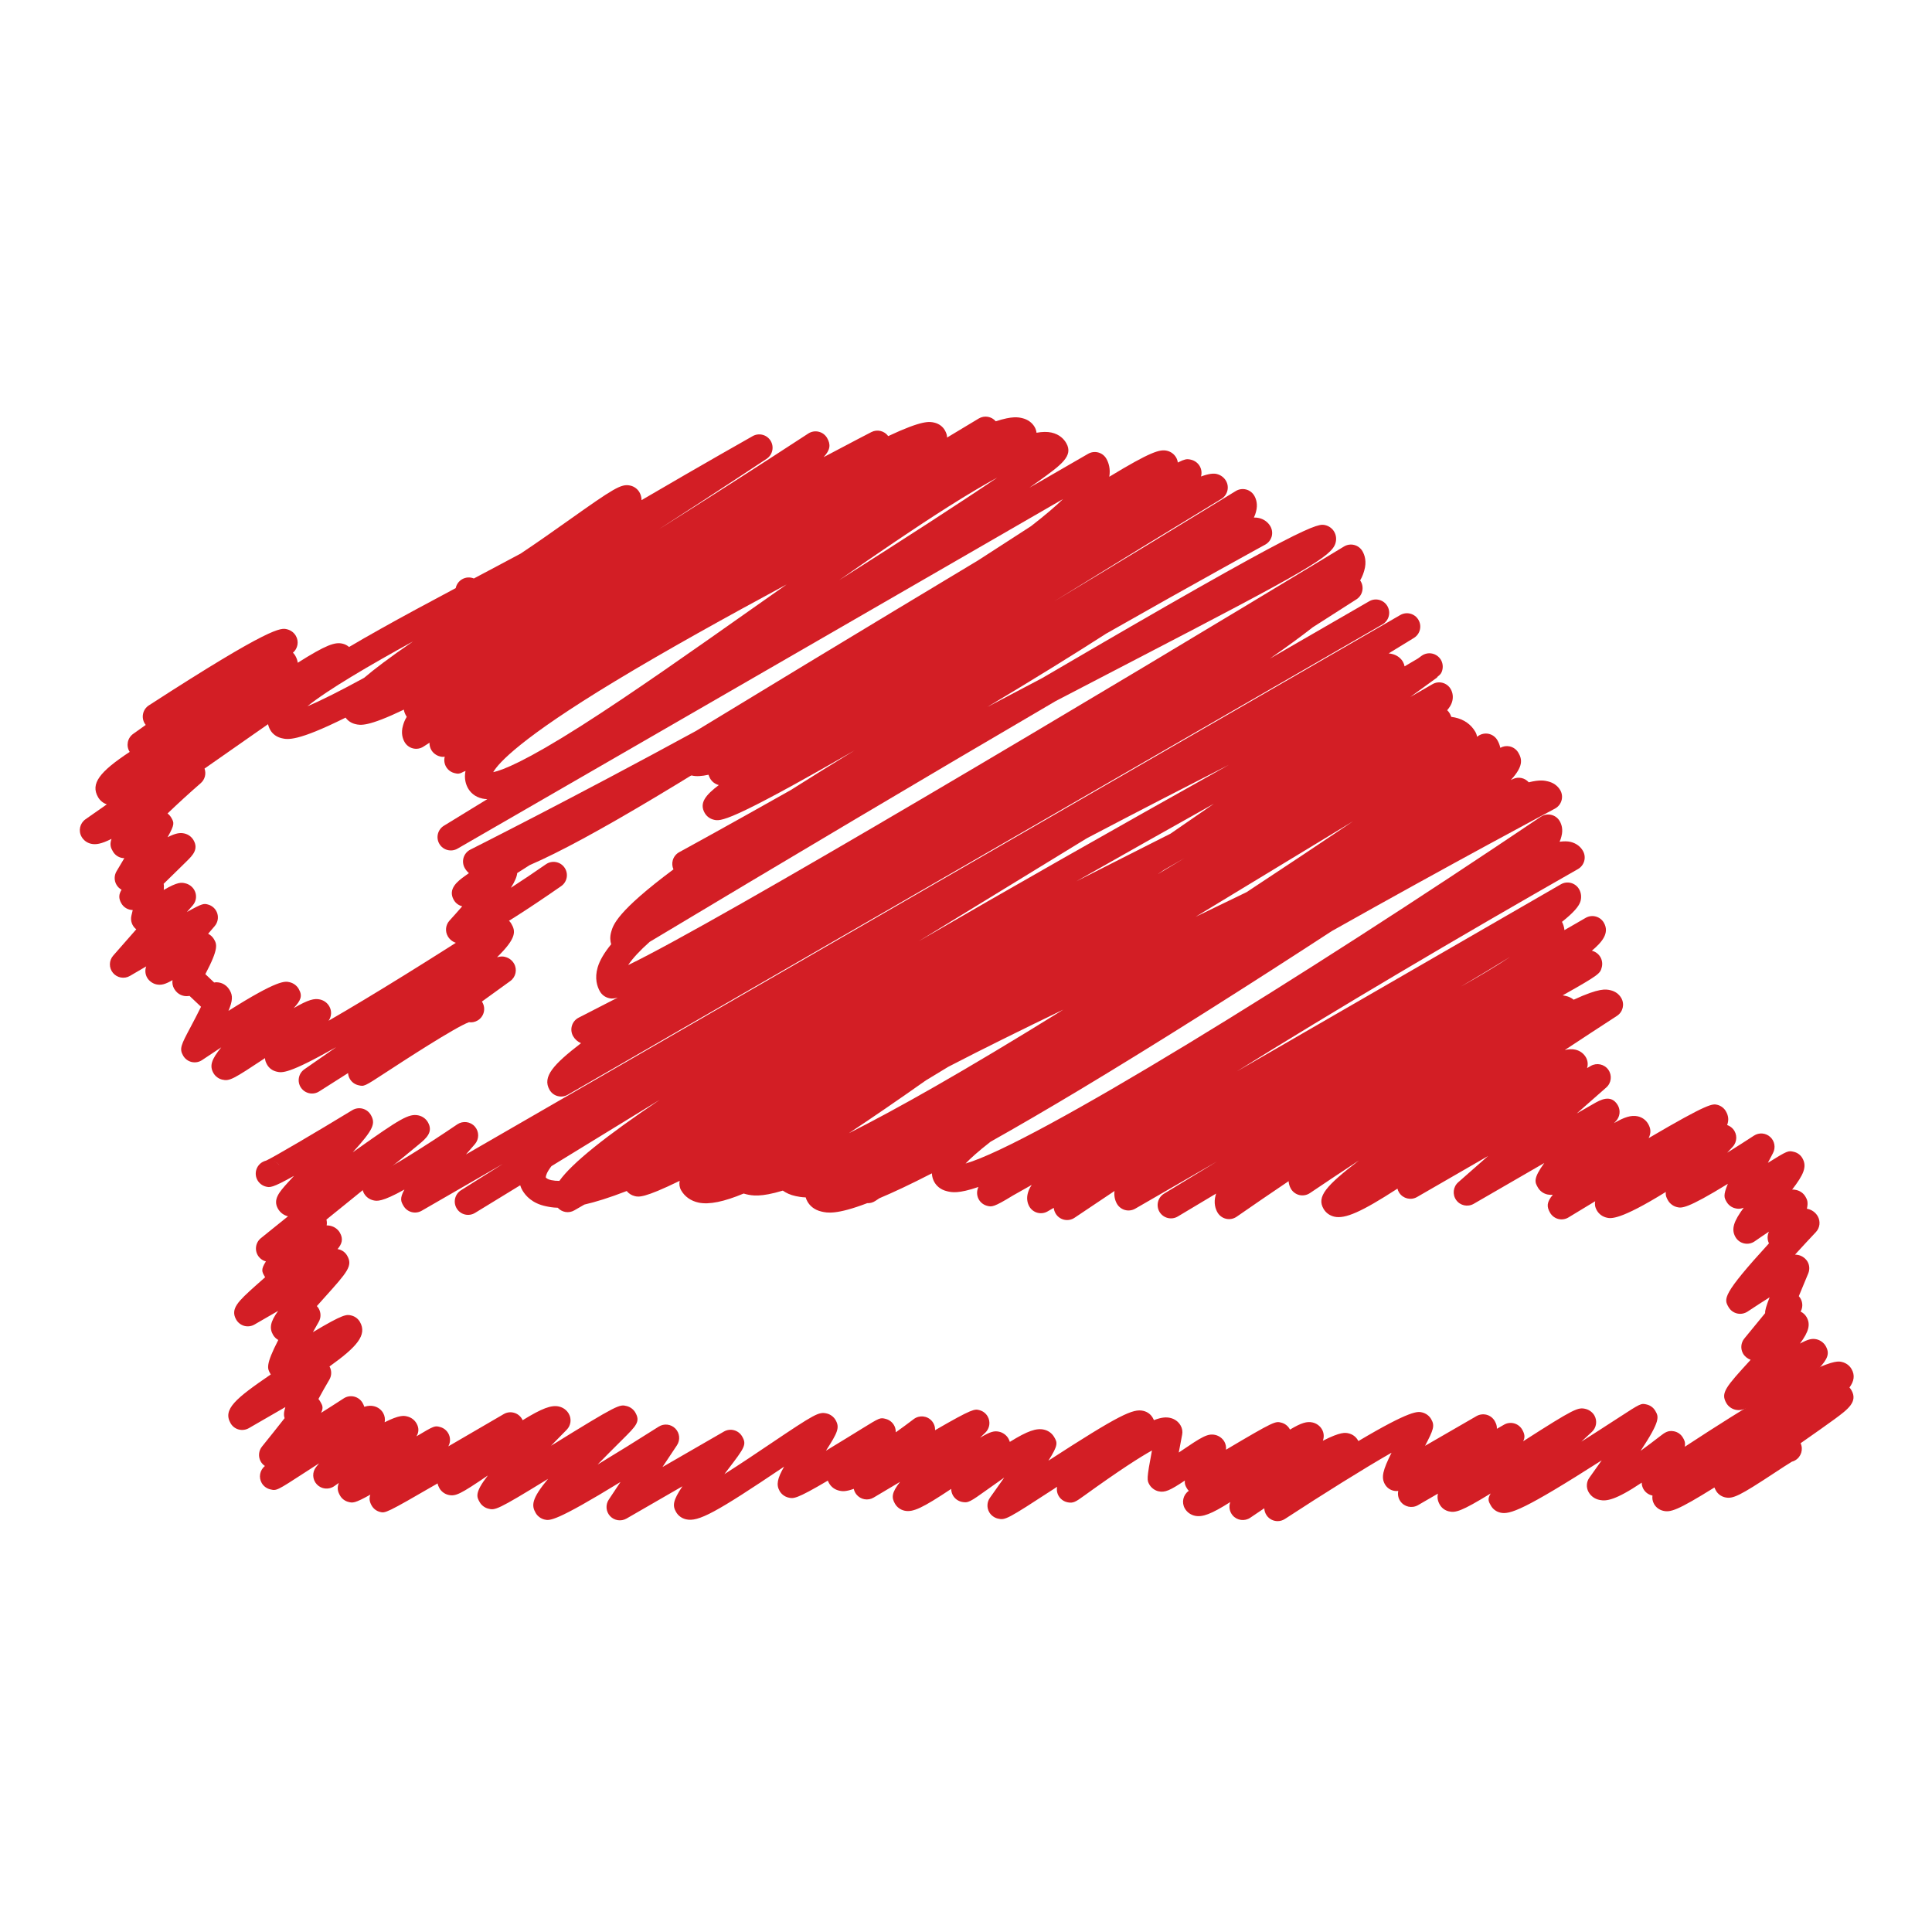
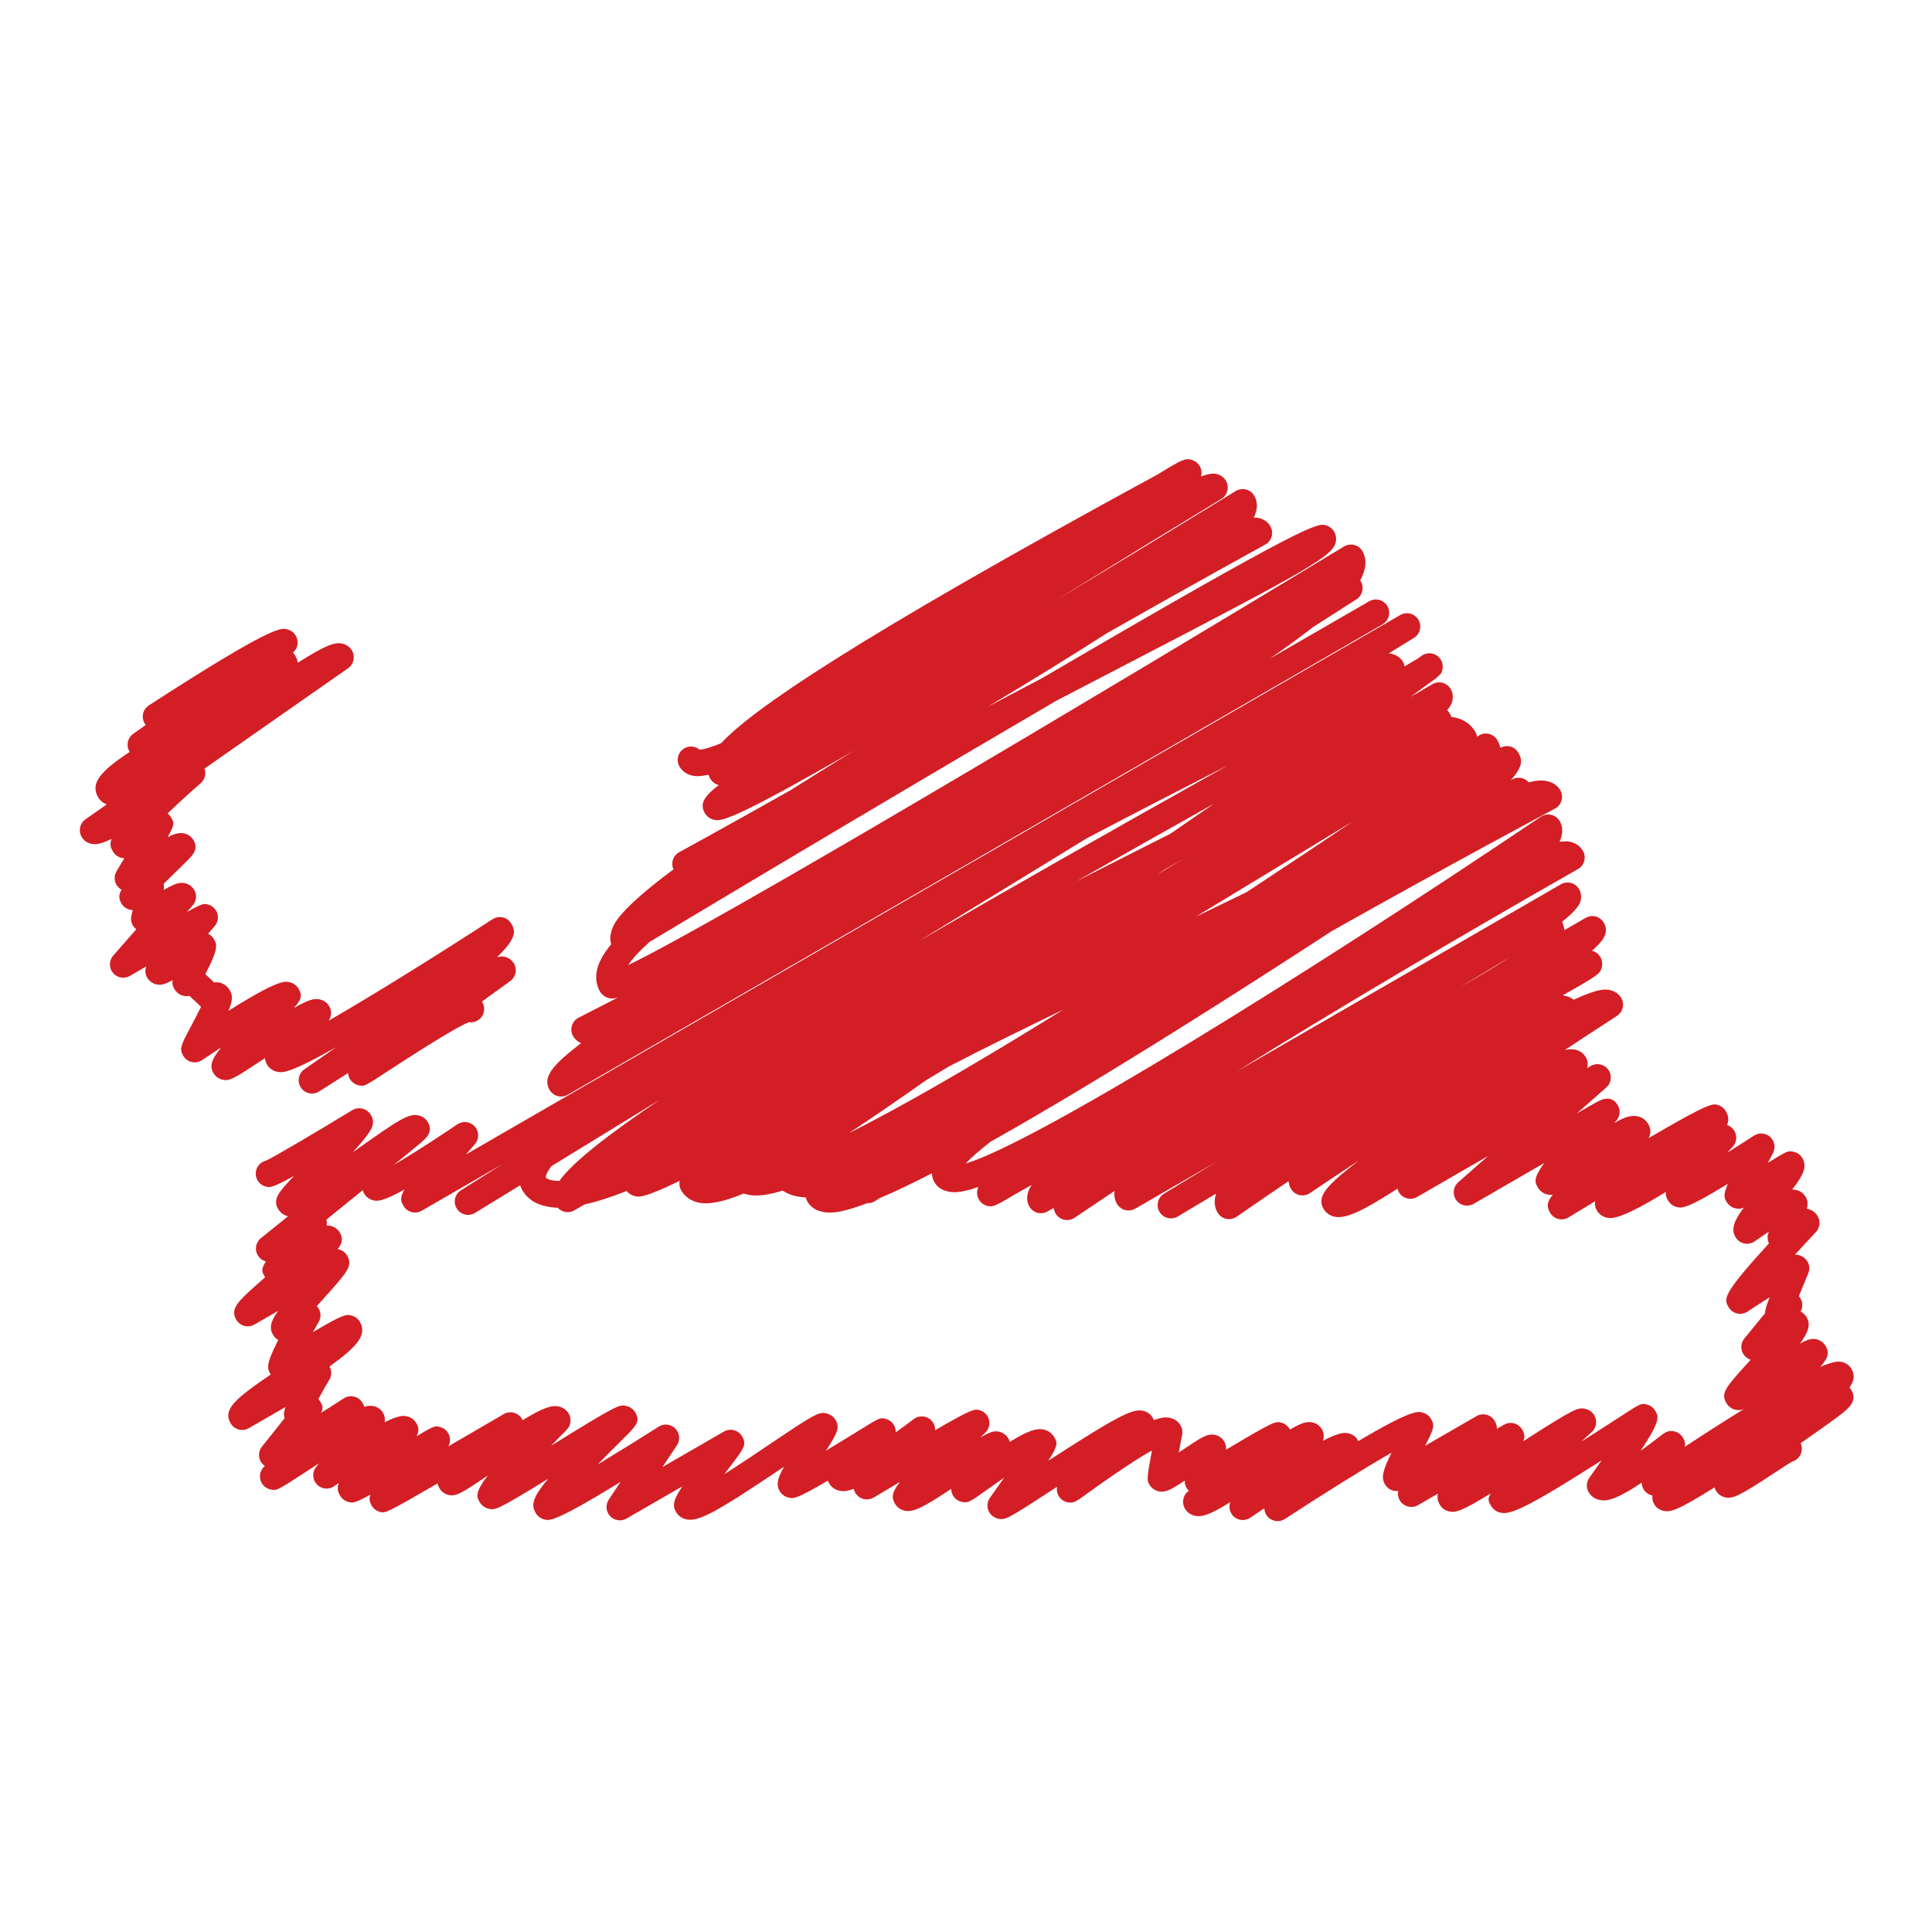
<svg xmlns="http://www.w3.org/2000/svg" height="512px" style="enable-background:new 0 0 512 512;" version="1.1" viewBox="0 0 512 512" width="512px" xml:space="preserve">
  <g id="_x33_3">
    <g>
      <g>
        <path d="M338.584,403.116c-1.104,0-2.189-0.516-2.88-1.479c-0.413-0.583-0.631-1.262-0.655-1.929     c-1.249,0.837-2.498,1.674-3.705,2.498c-1.492,1.025-3.512,0.752-4.688-0.624c-0.85-1.001-1.05-2.354-0.619-3.523     c-5.046,3.208-7.398,4.068-9.388,3.632c-1.14-0.254-2.086-0.945-2.656-1.928c-0.903-1.571-0.485-3.572,0.988-4.634     c0.019-0.012,0.037-0.03,0.062-0.042c-0.201-0.2-0.377-0.431-0.522-0.686c-0.382-0.655-0.618-1.146-0.527-2.038     c-3.941,2.627-5.282,3.239-7.004,2.839c-0.952-0.219-1.874-0.892-2.371-1.741c-0.667-1.17-0.795-1.4,0.661-9.072     c-3.111,1.729-8.533,5.174-17.976,11.99c-2.207,1.588-2.88,2.073-4.433,1.734c-1.328-0.285-2.377-1.298-2.699-2.62     c-0.115-0.491-0.121-0.995-0.036-1.479c-0.291,0.193-0.576,0.382-0.854,0.563c-12.457,8.108-12.881,8.326-14.852,7.859     c-0.935-0.224-1.789-0.854-2.274-1.691c-0.688-1.201-0.616-2.699,0.188-3.821c1.256-1.765,2.548-3.584,3.784-5.349     c-1.782,1.243-3.402,2.396-4.454,3.153c-4.615,3.3-5.094,3.639-6.798,3.281c-0.974-0.219-1.826-0.831-2.323-1.692     c-0.315-0.546-0.473-1.146-0.476-1.746c-7.56,5.027-10.137,6.282-12.393,5.768c-1.073-0.249-1.962-0.904-2.505-1.838     c-0.943-1.632-0.916-2.917,1.344-5.792c-2.332,1.383-4.691,2.784-6.996,4.16c-1.522,0.91-3.484,0.546-4.584-0.849     c-0.349-0.437-0.576-0.946-0.683-1.462c-2.231,0.813-3.165,0.625-3.723,0.51c-1.222-0.242-2.226-0.952-2.826-2.001     c-0.133-0.236-0.246-0.467-0.328-0.691c-8.454,4.991-9.126,4.821-10.512,4.476c-0.925-0.236-1.771-0.867-2.25-1.698     c-0.982-1.698-0.597-3.384,1.176-6.477c-18.132,12.214-22.762,14.712-25.989,13.954c-1.137-0.261-2.077-0.946-2.644-1.935     c-0.976-1.692-0.846-3.038,1.686-6.816l-14.818,8.551c-1.422,0.818-3.217,0.552-4.342-0.637     c-1.122-1.201-1.271-3.008-0.364-4.379l3.108-4.675c-17.362,10.637-18.778,10.278-20.158,9.945     c-0.937-0.225-1.826-0.886-2.308-1.723c-1.125-1.959-1.191-3.687,3.272-9.048c-13.696,8.43-14.063,8.339-15.853,7.89     c-0.928-0.236-1.765-0.867-2.247-1.691c-0.807-1.396-1.428-2.475,2.144-7.096c-7.283,4.961-8.551,5.585-10.452,5.143     c-0.958-0.212-1.871-0.886-2.362-1.734c-0.264-0.461-0.431-0.892-0.5-1.31c-13.745,7.968-13.873,7.926-15.307,7.55     c-0.907-0.242-1.68-0.837-2.153-1.649c-0.561-0.977-0.743-1.832-0.37-2.917c-4.2,2.341-4.679,2.213-5.822,1.922     c-0.916-0.236-1.719-0.837-2.192-1.661c-0.588-1.019-0.876-1.959-0.343-3.366c-0.403,0.273-0.803,0.559-1.197,0.844     c-1.44,1.019-3.415,0.824-4.624-0.468c-1.207-1.285-1.28-3.269-0.167-4.639l0.761-0.935c-1.389,0.892-2.663,1.711-3.7,2.39     c-7.565,4.912-7.568,4.912-9.248,4.506c-0.943-0.225-1.762-0.837-2.247-1.674c-0.855-1.485-0.521-3.378,0.8-4.481     c0.012-0.012,0.027-0.018,0.042-0.036c-0.446-0.31-0.828-0.704-1.088-1.158c-0.725-1.262-0.604-2.851,0.313-3.984     c2.067-2.56,4.26-5.313,5.998-7.532c-0.23-0.631-0.276-1.443,0.2-2.941l-9.685,5.592c-0.813,0.467-1.777,0.588-2.681,0.352     c-0.903-0.236-1.677-0.831-2.146-1.644c-2.138-3.699,1.261-6.525,10.649-12.947c-0.048-0.066-0.094-0.146-0.139-0.225     c-0.765-1.321-1.301-2.243,2.122-8.908c-0.564-0.315-1.049-0.788-1.374-1.341c-1.049-1.818-0.722-3.505,1.34-6.373l-6.28,3.626     c-0.813,0.474-1.777,0.595-2.68,0.358c-0.907-0.249-1.677-0.844-2.147-1.649c-1.665-2.894,0.576-4.906,5.045-8.934     c0.813-0.733,1.695-1.51,2.623-2.322c-0.061-0.085-0.118-0.176-0.173-0.272c-0.676-1.183-1.013-1.759,0.37-3.912     c-0.722-0.188-1.386-0.601-1.877-1.225c-1.204-1.522-0.955-3.729,0.552-4.942c2.25-1.808,4.676-3.76,7.177-5.786     c-1.134-0.291-2.071-0.988-2.644-1.988c-1.435-2.486,0.352-4.464,2.614-6.969c0.488-0.539,1.037-1.14,1.631-1.771     c-5.831,3.269-6.429,3.117-7.475,2.845c-0.919-0.23-1.722-0.844-2.198-1.662c-0.977-1.691-0.397-3.851,1.295-4.827     c0.315-0.182,0.652-0.31,0.991-0.395c2.256-1.061,13.147-7.478,22.833-13.365c0.816-0.491,1.795-0.637,2.714-0.4     c0.918,0.242,1.707,0.831,2.183,1.655c1.31,2.274,0.779,3.803-4.788,9.915c0.431-0.309,0.846-0.601,1.247-0.885     c11.216-7.944,13.642-9.455,16.177-8.896c1.058,0.23,1.968,0.892,2.501,1.819c1.504,2.613-0.497,4.287-2.435,5.9     c-1.067,0.886-2.592,2.135-4.427,3.639c-3.654,2.983-8.533,6.943-13.42,10.897c-2.241,1.813-4.488,3.627-6.613,5.349     c0.133,0.504,0.154,1.031,0.061,1.541c0.4,0,0.697,0.055,0.955,0.108c1.077,0.23,2.007,0.892,2.547,1.825     c0.982,1.711,0.51,3.033-0.621,4.354c1.031,0.146,1.989,0.752,2.55,1.734c1.553,2.687,0.112,4.294-5.967,11.056     c-0.616,0.68-1.328,1.479-2.065,2.311c0.191,0.194,0.358,0.418,0.494,0.648c0.631,1.104,0.631,2.45,0,3.542     c-0.506,0.873-1.025,1.789-1.54,2.723c8.208-4.918,8.948-4.724,10.212-4.415c0.931,0.23,1.762,0.85,2.241,1.681     c2.028,3.511-0.879,6.671-8.048,11.819c0.601,1.079,0.601,2.42-0.054,3.518c-0.967,1.631-2.007,3.469-2.881,5.1     c0.173,0.206,0.328,0.431,0.47,0.673c0.582,1.013,0.916,1.589,0.23,3.002c2.017-1.261,4.06-2.577,6.007-3.839     c0.813-0.527,1.804-0.697,2.75-0.467c0.94,0.225,1.75,0.831,2.235,1.668c0.209,0.363,0.361,0.709,0.455,1.031     c1.113-0.334,1.862-0.322,2.581-0.146c1.031,0.243,1.889,0.886,2.414,1.783c0.437,0.765,0.567,1.638,0.403,2.463     c3.951-1.983,5.094-1.734,5.87-1.565c1.104,0.243,2.017,0.904,2.565,1.856c0.788,1.37,0.546,2.517-0.012,3.444     c4.779-2.862,4.875-2.839,6.25-2.48c1.225,0.315,2.186,1.268,2.522,2.486c0.246,0.903,0.118,1.855-0.324,2.65     c5.015-2.917,10.264-5.968,14.682-8.551c0.816-0.479,1.783-0.612,2.687-0.364c0.913,0.236,1.686,0.831,2.153,1.644     c0.07,0.115,0.127,0.225,0.179,0.34c5.124-3.166,7.623-4.075,9.597-3.633c1.128,0.255,2.059,0.934,2.623,1.91     c0.8,1.383,0.57,3.13-0.558,4.264c-1.358,1.364-2.759,2.789-4.145,4.227c17.884-11.067,18.139-11.007,20.088-10.51     c0.925,0.237,1.768,0.867,2.244,1.687c1.389,2.419,0.352,3.45-3.514,7.283c-2.423,2.401-4.582,4.578-6.48,6.525     c5.024-3.032,10.779-6.599,16.192-10.043c1.41-0.903,3.253-0.686,4.424,0.503c1.164,1.195,1.34,3.039,0.415,4.434l-3.833,5.761     l16.283-9.399c1.692-0.977,3.848-0.4,4.827,1.292c1.255,2.177,0.686,2.923-3.738,8.727c-0.285,0.369-0.61,0.8-0.961,1.261     c4.175-2.644,8.824-5.772,12.074-7.968c11.965-8.061,12.947-8.588,15.037-8.108c0.958,0.218,1.85,0.879,2.344,1.729     c1.155,2.007,0.582,3.299-2.55,8.145c3.711-2.238,7.474-4.567,9.418-5.768c4.936-3.044,4.936-3.044,6.425-2.668     c1.21,0.303,2.171,1.23,2.523,2.426c0.109,0.369,0.158,0.758,0.139,1.134c1.62-1.152,3.235-2.341,4.758-3.499     c1.474-1.116,3.56-0.916,4.785,0.467c0.622,0.71,0.913,1.595,0.882,2.468c9.973-5.779,10.494-5.646,11.744-5.313     c0.915,0.23,1.707,0.837,2.18,1.656c0.818,1.413,0.558,3.189-0.615,4.317c-0.464,0.442-0.931,0.892-1.404,1.347     c2.777-1.674,3.82-1.893,5.125-1.589c0.958,0.225,1.873,0.892,2.365,1.734c0.188,0.34,0.327,0.648,0.412,0.946     c4.73-2.941,7.059-3.682,9.006-3.257c1.188,0.261,2.152,0.958,2.746,1.977c0.831,1.438,1.177,2.038-1.527,6.259     c18.902-12.244,22.462-13.852,25.167-13.196c1.067,0.255,1.952,0.903,2.486,1.838c0.121,0.206,0.23,0.412,0.315,0.612     c2.146-0.818,3.299-0.801,4.251-0.601c1.213,0.261,2.214,0.977,2.813,2.025c0.431,0.74,0.576,1.607,0.406,2.438     c-0.297,1.559-0.612,3.195-0.897,4.729c0.067-0.048,0.134-0.085,0.194-0.133c5.974-4.058,7.459-4.997,9.509-4.53     c0.958,0.219,1.88,0.892,2.371,1.746c0.376,0.661,0.528,1.426,0.449,2.165c12.887-7.641,13.087-7.586,14.676-7.168     c0.915,0.237,1.704,0.837,2.177,1.649c0.03,0.061,0.073,0.128,0.104,0.188c3.044-1.831,4.512-2.208,5.967-1.893     c1.056,0.237,1.965,0.897,2.499,1.819c0.546,0.946,0.612,2.063,0.236,3.032c4.784-2.426,5.968-2.152,6.792-1.971     c1.079,0.249,1.971,0.903,2.505,1.838c0.048,0.072,0.085,0.146,0.127,0.218c13.954-8.296,15.755-7.865,16.877-7.599     c1.031,0.255,1.893,0.886,2.414,1.789c1.019,1.765,0.601,2.796-1.619,7.065l13.626-7.872c0.813-0.467,1.777-0.588,2.688-0.352     c0.903,0.243,1.673,0.837,2.141,1.644c0.412,0.716,0.618,1.37,0.576,2.068l1.886-1.08c0.807-0.473,1.771-0.594,2.674-0.357     c0.91,0.248,1.681,0.843,2.147,1.655c0.691,1.188,0.788,2.086,0.254,3.093c13.682-8.775,14.549-9.061,16.568-8.568     c0.934,0.23,1.819,0.885,2.305,1.722c0.824,1.432,0.552,3.238-0.661,4.36c-0.886,0.825-1.819,1.686-2.784,2.584     c2.966-1.881,6.234-3.991,9.813-6.313c5.992-3.894,5.992-3.899,7.538-3.523c0.946,0.23,1.753,0.831,2.237,1.668     c0.916,1.576,1.456,2.517-3.887,10.606c1.51-1.098,3.238-2.39,5.215-3.924c1.141-0.879,2.026-1.57,3.627-1.255     c0.994,0.188,1.868,0.813,2.371,1.697c0.389,0.661,0.686,1.188,0.497,2.396c36.217-23.729,40.213-22.802,41.602-22.475     c1.11,0.255,2.032,0.922,2.584,1.88c0.964,1.674,0.655,3.245-0.552,4.9c0.2,0.206,0.376,0.449,0.521,0.703     c1.771,3.069-0.952,5.082-4.396,7.63c-2.256,1.655-5.355,3.826-8.63,6.118c-0.146,0.098-0.291,0.2-0.437,0.31     c0.752,1.638,0.151,3.614-1.449,4.536c-0.268,0.164-0.559,0.279-0.855,0.352c-0.837,0.479-2.851,1.808-4.512,2.899     c-9.4,6.191-11.135,7.04-13.245,6.543c-0.994-0.236-1.867-0.873-2.371-1.759c-0.163-0.285-0.303-0.57-0.412-0.843     c-9.873,6.149-11.674,6.635-13.597,6.174c-1.019-0.249-1.867-0.88-2.383-1.771c-0.412-0.715-0.546-1.504-0.437-2.262     c-0.601-0.121-1.171-0.388-1.656-0.818c-0.77-0.68-1.183-1.632-1.188-2.607c-7.07,4.742-9.424,4.936-11.122,4.596     c-1.279-0.242-2.322-0.982-2.953-2.073c-0.691-1.207-0.612-2.711,0.2-3.833c1.067-1.492,2.177-3.051,3.263-4.597     c-20.637,13.178-24.397,14.451-26.877,13.851c-1.062-0.254-1.941-0.903-2.469-1.825c-0.618-1.067-1.013-1.746-0.079-3.25     c-7.805,4.79-9.357,5.16-11.104,4.736c-1.019-0.249-1.855-0.867-2.371-1.759c-0.552-0.958-0.746-1.88-0.497-2.936l-5.294,3.063     c-1.602,0.916-3.627,0.461-4.676-1.055c-0.57-0.819-0.74-1.813-0.546-2.729c-0.461,0.073-0.928,0.03-1.377-0.085     c-0.909-0.242-1.674-0.837-2.146-1.644c-1.067-1.855-0.576-3.735,1.74-8.393c-7.217,4.124-18.235,11.007-28.254,17.557     C339.918,402.928,339.251,403.116,338.584,403.116z M72.428,307.669c0.792,0.261,1.495,0.807,1.941,1.583     C73.878,308.396,73.159,307.905,72.428,307.669z" style="fill:#D31E25;" />
      </g>
      <g>
        <path d="M467.773,376.057c-0.279,0-0.563-0.03-0.837-0.097c-0.939-0.23-1.74-0.831-2.226-1.668     c-0.352-0.618-0.552-1.194-0.57-1.776c-2.195,1.2-3.153,1.328-4.312,1.061c-0.946-0.225-1.837-0.885-2.322-1.734     c-1.577-2.711-0.194-4.227,6.428-11.479l0,0c-0.813-0.291-1.57-0.897-2.001-1.638c-0.728-1.268-0.601-2.868,0.334-4.009     l5.512-6.719c-0.048-0.722,0.255-1.808,1.183-4.196c-1.922,1.213-3.966,2.534-5.852,3.79c-0.813,0.527-1.813,0.716-2.76,0.491     c-0.952-0.225-1.771-0.831-2.256-1.668c-1.261-2.184-1.844-3.196,10.697-16.913c-0.473-0.971-0.479-2.104-0.006-3.093     c0-0.007,0-0.007,0.006-0.013c-1.279,0.843-2.589,1.729-3.796,2.577c-0.807,0.559-1.813,0.765-2.783,0.546     c-0.971-0.212-1.802-0.824-2.293-1.68c-1.243-2.146-0.369-4.324,2.178-7.78c-1.007,0.376-1.571,0.321-2.293,0.14     c-0.928-0.23-1.758-0.855-2.237-1.687c-0.625-1.079-0.971-1.668,0.327-4.784c-11.007,6.762-12.268,6.458-13.499,6.161     c-0.94-0.225-1.85-0.892-2.335-1.729c-0.363-0.631-0.722-1.255-0.601-2.286c-12.237,7.568-14.572,7.059-15.615,6.828     c-1.146-0.255-2.086-0.928-2.656-1.916c-0.521-0.903-0.612-1.71-0.449-2.444c-2.364,1.432-4.742,2.869-7.064,4.281     c-0.807,0.504-1.789,0.649-2.711,0.419c-0.916-0.236-1.71-0.837-2.184-1.661c-0.934-1.613-0.903-2.79,0.728-4.761     c-0.473,0.055-0.921,0.03-1.376-0.061c-1.092-0.225-2.031-0.904-2.577-1.856c-0.789-1.376-1.334-2.311,1.691-6.494     c-6.222,3.596-13.038,7.544-18.702,10.818c-1.577,0.91-3.584,0.479-4.634-0.994c-1.061-1.474-0.83-3.512,0.528-4.713l7.907-6.961     l-18.812,10.861c-1.625,0.939-3.692,0.442-4.724-1.122c-0.225-0.346-0.382-0.71-0.473-1.092     c-9.582,6.204-13.863,8.06-16.714,7.429c-1.237-0.279-2.262-1.019-2.875-2.086c-1.855-3.215,0.576-6.053,9.406-12.832     c-4.372,2.874-8.732,5.779-13.021,8.672c-0.813,0.546-1.819,0.728-2.771,0.516c-0.952-0.225-1.776-0.831-2.268-1.68     c-0.352-0.619-0.552-1.298-0.601-2.002c-4.615,3.111-9.236,6.271-13.772,9.424c-0.818,0.564-1.825,0.765-2.783,0.546     c-0.964-0.212-1.795-0.83-2.292-1.68c-0.54-0.939-1.067-2.505-0.491-4.597c0.036-0.127,0.072-0.267,0.127-0.406     c-3.499,2.086-6.896,4.117-10.151,6.07c-1.668,1.001-3.833,0.461-4.846-1.207c-0.995-1.667-0.467-3.838,1.2-4.845     c4.434-2.675,9.151-5.556,14.076-8.551l-21.723,12.541c-0.818,0.467-1.777,0.594-2.687,0.352     c-0.897-0.243-1.68-0.837-2.147-1.644c-0.582-1.024-0.806-2.201-0.643-3.402c-3.547,2.365-7.083,4.73-10.601,7.102     c-0.813,0.546-1.813,0.728-2.765,0.51c-0.959-0.219-1.777-0.825-2.263-1.674c-0.261-0.461-0.431-0.952-0.485-1.468l-1.637,0.946     c-0.807,0.473-1.777,0.594-2.681,0.352s-1.674-0.837-2.141-1.644c-0.595-1.031-0.74-2.274-0.412-3.505     c0.157-0.546,0.333-1.207,1.043-2.232c-1.94,1.098-3.608,2.038-4.979,2.809c-5.124,3.147-5.627,3.032-6.773,2.753     c-0.943-0.225-1.773-0.837-2.256-1.674c-0.473-0.825-0.601-1.801-0.349-2.711c0.058-0.225,0.14-0.431,0.236-0.631     c-5.331,1.832-7.086,1.426-8.275,1.146c-1.907-0.437-2.899-1.553-3.396-2.413c-0.318-0.553-0.631-1.341-0.673-2.342     c-5.704,2.936-10.252,5.064-13.894,6.593c-0.683,0.454-1.056,0.703-1.095,0.722c-0.64,0.424-1.392,0.63-2.141,0.588     c-8.202,3.129-10.634,2.565-12.089,2.237c-2.114-0.484-3.202-1.697-3.742-2.638c-0.228-0.4-0.382-0.77-0.47-1.122     c-1.191-0.042-2.016-0.212-2.653-0.346c-1.443-0.303-2.557-0.843-3.415-1.455c-5.964,1.808-8.193,1.304-9.624,0.982     c-0.27-0.061-0.525-0.128-0.761-0.206c-5.14,2.146-9.127,3.002-11.94,2.401c-2.041-0.442-3.639-1.559-4.615-3.244     c-0.458-0.795-0.573-1.698-0.391-2.523c-9.54,4.651-10.901,4.306-11.95,4.033c-0.846-0.212-1.571-0.686-2.089-1.334     c-4.682,1.819-8.338,2.929-11.219,3.59l-2.665,1.534c-1.465,0.855-3.293,0.527-4.388-0.691c-1.419-0.036-2.404-0.242-3.168-0.406     c-3.554-0.746-5.337-2.711-6.213-4.227c-0.212-0.364-0.418-0.807-0.576-1.322l-11.965,7.319c-1.652,1.013-3.814,0.51-4.839-1.146     c-1.028-1.649-0.531-3.814,1.109-4.852c0.152-0.098,4.197-2.65,11.141-7.011l-21.55,12.438c-1.686,0.977-3.848,0.4-4.821-1.292     c-0.637-1.098-1.101-1.898,0.243-4.324c-6.037,3.354-7.287,3.069-8.236,2.856c-1.049-0.248-1.922-0.885-2.453-1.801     c-0.974-1.692-0.397-3.852,1.292-4.827c0.679-0.395,1.44-0.534,2.159-0.449c2.959-1.152,13.026-7.465,21.265-13.068     c1.471-0.988,3.454-0.74,4.63,0.588c1.177,1.328,1.186,3.329,0.015,4.67c-0.776,0.879-1.567,1.795-2.362,2.723L371.09,162.988     c1.667-0.964,3.814-0.409,4.797,1.255c0.994,1.659,0.461,3.806-1.189,4.818l-6.683,4.09c0.388,0.04,0.691,0.115,0.977,0.179     c1.213,0.306,2.214,1.037,2.808,2.059c0.212,0.376,0.357,0.786,0.431,1.204c1.607-0.928,2.819-1.644,3.565-2.104     c0.31-0.228,0.613-0.458,0.922-0.679c0.819-0.594,1.838-0.816,2.814-0.609c0.988,0.209,1.831,0.825,2.341,1.692     c0.467,0.818,0.588,1.807,0.346,2.72c-0.164,0.585-0.279,0.988-1.371,1.834l0.049,0.061c-0.109,0.085-2.669,1.953-7.168,5.204     l5.9-3.402c0.807-0.47,1.771-0.597,2.675-0.354c0.903,0.242,1.674,0.833,2.146,1.646c0.588,1.021,0.722,2.231,0.363,3.414     c-0.199,0.676-0.612,1.404-1.297,2.201c0.272,0.249,0.503,0.531,0.685,0.852c0.176,0.306,0.31,0.61,0.4,0.907     c0.327,0.04,0.643,0.091,0.952,0.158c2.408,0.512,4.287,1.832,5.428,3.812c0.249,0.416,0.388,0.861,0.449,1.307     c0.193-0.136,0.309-0.212,0.321-0.224c0.818-0.564,1.825-0.761,2.795-0.549c0.959,0.218,1.789,0.828,2.28,1.683     c0.37,0.64,0.631,1.313,0.776,2.017c0.74-0.418,1.607-0.558,2.456-0.382c0.982,0.209,1.832,0.825,2.329,1.692     c1.019,1.75,1.347,3.581-2.008,7.235c0.334-0.164,0.516-0.251,0.54-0.264c1.462-0.709,3.184-0.325,4.215,0.858     c2.989-0.743,4.209-0.452,5.1-0.242c1.42,0.336,2.572,1.161,3.251,2.329c0.479,0.828,0.601,1.816,0.333,2.741     c-0.267,0.918-0.896,1.695-1.74,2.144c-0.321,0.17-27.508,14.636-59.134,32.451c-10.539,6.868-21.959,14.218-33.505,21.501     c-24.507,15.477-42.973,26.495-56.927,34.324c-3.323,2.59-5.37,4.451-6.625,5.779c17.802-5.173,88.53-48.818,152.431-91.893     c0.807-0.546,1.813-0.731,2.766-0.513c0.958,0.221,1.776,0.828,2.262,1.677c0.485,0.834,0.952,2.223,0.437,4.082     c-0.097,0.379-0.218,0.818-0.473,1.371c1.158-0.158,2.122-0.146,2.893,0.036c1.438,0.346,2.607,1.183,3.281,2.368     c0.479,0.816,0.6,1.783,0.357,2.693c-0.249,0.906-0.849,1.68-1.661,2.144c-31.523,17.951-64.495,37.447-90.427,53.627     l85.896-49.591c1.691-0.974,3.851-0.397,4.827,1.294c0.546,0.943,0.679,2.065,0.382,3.157c-0.364,1.349-1.874,3.083-4.918,5.503     c0.297,0.558,0.576,1.295,0.654,2.187l5.628-3.248c1.686-0.973,3.845-0.4,4.821,1.292c1.601,2.769-0.57,5.212-3.184,7.417     c0.019,0.003,0.03,0.009,0.048,0.015c0.922,0.233,1.747,0.861,2.22,1.68c0.474,0.819,0.601,1.829,0.346,2.744     c-0.437,1.58-0.515,1.865-10.339,7.386c0.314,0.049,0.575,0.104,0.813,0.158c0.8,0.176,1.516,0.521,2.098,1     c6.859-3.171,8.533-2.789,9.758-2.511c1.243,0.285,2.25,1.02,2.851,2.063c0.945,1.631,0.442,3.705-1.141,4.73     c-4.585,2.978-9.229,6.016-13.827,9.054c1.098-0.267,1.989-0.279,2.784-0.103c1.213,0.267,2.214,0.994,2.813,2.037     c0.516,0.892,0.601,1.929,0.31,2.856l0.988-0.582c1.571-0.904,3.578-0.474,4.634,1c1.061,1.479,0.83,3.518-0.534,4.719     l-7.829,6.889c0.098-0.055,0.194-0.109,0.285-0.17l4.19-2.407c1.716-0.982,4.591-2.632,6.38,0.34     c0.807,1.346,0.631,3.068-0.431,4.221c-0.182,0.193-0.364,0.388-0.54,0.576c2.735-1.613,4.561-2.159,6.234-1.819     c1.207,0.255,2.201,0.964,2.808,2.013c0.716,1.237,0.825,2.359,0.134,3.778c15.979-9.388,16.95-9.145,18.241-8.817     c0.922,0.242,1.747,0.861,2.22,1.686c0.686,1.177,0.837,2.341,0.34,3.663c0.582,0.2,1.122,0.546,1.553,1.037     c1.188,1.37,1.152,3.414-0.092,4.736c-0.479,0.51-0.964,1.031-1.443,1.559c2.359-1.474,4.791-3.026,7.09-4.524     c1.346-0.879,3.111-0.739,4.306,0.346c1.188,1.08,1.492,2.838,0.746,4.258c-0.449,0.849-0.91,1.729-1.364,2.607     c5.227-3.244,5.391-3.299,6.938-2.905c0.928,0.23,1.734,0.831,2.207,1.662c1.316,2.268,0.291,4.421-2.711,8.326     c0.449-0.03,0.782,0.049,1.104,0.115c1.025,0.23,1.911,0.867,2.426,1.771c0.413,0.722,0.783,1.365,0.383,3.19     c1.206,0.2,2.256,0.928,2.868,1.989c0.776,1.358,0.588,3.056-0.485,4.196c-1.819,1.929-3.711,3.966-5.537,5.974     c0.389,0,0.674,0.061,0.971,0.127c0.946,0.225,1.844,0.886,2.341,1.729c0.552,0.958,0.618,2.11,0.194,3.129     c-0.85,2.038-1.734,4.173-2.499,6.028c0.024,0.03,0.055,0.061,0.085,0.091c0.965,1.141,1.104,2.735,0.395,3.996     c0.655,0.31,1.201,0.813,1.57,1.443c1.104,1.923,0.631,3.827-1.746,7.035c2.268-1.237,3.293-1.401,4.457-1.122     c0.94,0.225,1.85,0.892,2.335,1.729c1.158,2.001,0.643,3.42-2.001,6.228c0.352,0.285,0.66,0.631,0.885,1.02     c0.977,1.691,0.4,3.851-1.285,4.827c-0.389,0.224-0.801,0.37-1.213,0.431c-1.564,0.752-6.489,3.754-10.51,6.331     C469.102,375.869,468.44,376.057,467.773,376.057z M144.631,312.023c0.143,0.188,0.5,0.521,1.47,0.728     c0.637,0.133,1.35,0.2,2.138,0.2c3.327-4.706,12.399-11.935,26.589-21.486l-28.69,17.574     C144.913,310.635,144.649,311.55,144.631,312.023z M245.369,286.311c-7.432,5.239-14.249,9.927-20.431,14.008     c12.277-6.179,30.328-16.288,56.847-32.753c-10.716,5.173-21.116,10.285-30.473,15.143L245.369,286.311z M400.187,253.587     c-3.718,2.311-8.09,4.942-13.179,7.944C392.097,258.678,396.656,255.967,400.187,253.587z M287.662,222.367l-44.219,27.078     c23.696-13.781,51.271-29.424,82.224-46.759c-11.304,5.764-24.069,12.338-37.441,19.352     C288.031,222.146,287.85,222.255,287.662,222.367z M358.578,217.644l-41.753,25.331c4.566-2.198,9.097-4.384,13.536-6.549     C340.549,229.717,350.149,223.319,358.578,217.644z M321.701,212.995c-11.413,6.395-23.784,13.354-36.471,20.564     c6.785-3.448,13.754-6.971,20.867-10.558c1.353-0.682,2.717-1.37,4.081-2.059C314.042,218.295,317.887,215.645,321.701,212.995z      M308.444,230.558c-0.533,0.364-1.062,0.73-1.601,1.094c2.304-1.382,4.651-2.798,7.034-4.233L308.444,230.558z" style="fill:#D31E25;" />
      </g>
      <g>
        <path d="M148.697,290.598c-0.303,0-0.609-0.043-0.916-0.127c-0.904-0.237-1.674-0.831-2.141-1.644     c-2.014-3.481,1.076-6.78,8.332-12.372c-0.888-0.394-1.61-1.024-2.083-1.843c-0.485-0.843-0.604-1.844-0.327-2.771     c0.272-0.935,0.918-1.704,1.786-2.147c0.133-0.072,3.917-1.995,10.358-5.324c-1.38,0.389-1.901,0.249-2.393,0.127     c-0.991-0.254-1.816-0.879-2.319-1.746c-0.746-1.304-1.461-3.457-0.606-6.38c0.543-1.861,1.759-3.914,3.581-6.134     c-0.264-0.846-0.367-1.947,0.006-3.272c0.516-1.85,1.507-5.388,16.501-16.577c-0.342-0.755-0.409-1.604-0.182-2.408     c0.258-0.916,0.873-1.689,1.707-2.144c0.209-0.112,12.365-6.75,29.546-16.455c5.069-3.211,10.691-6.71,16.913-10.513     c-33.542,19.315-35.534,18.809-37.35,18.351c-1.007-0.255-1.837-0.882-2.347-1.765c-1.574-2.723,0.397-4.857,3.729-7.405     c-0.009-0.003-0.015-0.003-0.024-0.006c-0.928-0.237-1.78-0.874-2.256-1.701c-0.164-0.282-0.324-0.625-0.452-1.028     c-1.819,0.403-3.269,0.479-4.357,0.218c-1.456-0.343-2.641-1.198-3.335-2.401c-0.977-1.692-0.397-3.848,1.292-4.824     c1.325-0.764,2.941-0.576,4.045,0.358c0.785-0.03,2.411-0.361,5.725-1.731c8.16-8.784,34.246-26.92,115.399-71.065     c0.17-0.094,0.339-0.182,0.497-0.27c6.713-4.214,7.271-4.087,8.63-3.766c0.945,0.225,1.801,0.855,2.286,1.698     c0.473,0.825,0.601,1.811,0.34,2.729c0,0.003,0,0.012,0,0.015c2.104-0.758,3.335-0.876,4.202-0.652     c1.037,0.261,1.892,0.904,2.42,1.807c0.958,1.659,0.412,3.787-1.226,4.782c-13.25,8.044-28.77,17.547-44.396,27.205     c17.028-10.239,33.941-20.528,48.211-29.288c0.813-0.5,1.789-0.646,2.711-0.416c0.928,0.233,1.717,0.831,2.195,1.656     c0.51,0.879,0.995,2.334,0.443,4.296c-0.104,0.391-0.243,0.867-0.546,1.492c0.533-0.009,0.97,0.033,1.37,0.13     c1.298,0.313,2.359,1.086,2.99,2.177c0.479,0.828,0.6,1.807,0.352,2.723c-0.268,0.913-0.88,1.686-1.71,2.144     c-0.268,0.146-18.193,9.961-42.136,23.575c-8.515,5.476-18.872,11.898-31.508,19.445c4.752-2.514,9.615-5.073,14.54-7.653     c71.014-41.556,73.015-41.046,75.113-40.504c0.915,0.234,1.795,0.889,2.262,1.71c0.534,0.913,0.655,1.989,0.352,3.023     c-1.019,3.499-7.489,7.259-53.221,30.977c-6.477,3.356-13.529,7.02-20.904,10.87c-34.069,19.918-74.503,43.958-107.636,63.833     c-2.544,2.268-4.481,4.336-5.697,6.149c23.287-11.186,122.782-70.383,189.714-110.93c0.813-0.491,1.789-0.64,2.717-0.4     c0.916,0.233,1.698,0.831,2.178,1.652c0.594,1.043,1.164,2.774,0.467,5.13c-0.194,0.655-0.437,1.48-1.086,2.614     c0.049,0.067,0.091,0.13,0.134,0.2c0.994,1.637,0.503,3.772-1.109,4.806c-0.14,0.094-4.397,2.826-11.577,7.404     c-3.032,2.375-6.769,5.122-11.371,8.306l26.325-15.197c1.681-0.974,3.846-0.4,4.821,1.292c0.977,1.692,0.4,3.851-1.291,4.827     L150.468,290.118C149.925,290.434,149.313,290.598,148.697,290.598z" style="fill:#D31E25;" />
      </g>
      <g>
-         <path d="M122.107,250.079c-0.385,0-0.658-0.061-0.9-0.115c-1.092-0.243-1.989-0.901-2.535-1.84     c-0.77-1.334-0.588-3.018,0.449-4.154c1.106-1.213,2.256-2.505,3.375-3.796c-0.03-0.006-0.061-0.015-0.091-0.021     c-0.904-0.243-1.677-0.834-2.141-1.646c-1.713-2.966,1.134-5.043,2.832-6.283c0.352-0.255,0.74-0.531,1.173-0.834     c-0.503-0.431-0.849-0.904-1.089-1.316c-0.488-0.843-0.603-1.847-0.327-2.781c0.282-0.931,0.931-1.704,1.801-2.141     c0.337-0.169,27.714-13.939,59.795-31.447c8.854-5.397,18.593-11.313,29.191-17.726c15.725-9.521,31.541-19.048,45.565-27.475     c5.23-3.399,9.894-6.41,14.048-9.082c3.741-2.898,6.482-5.261,8.472-7.171l-160.478,92.648c-1.671,0.97-3.815,0.412-4.803-1.252     c-0.988-1.662-0.452-3.812,1.198-4.818c3.721-2.277,7.565-4.633,11.501-7.05c-0.467-0.009-0.9-0.061-1.304-0.152     c-2.11-0.461-3.223-1.719-3.784-2.689c-0.567-0.982-1.113-2.553-0.691-4.633l-0.215,0.137l-0.03-0.055     c-1.41,0.788-1.777,0.7-2.65,0.497c-1.389-0.327-2.444-1.458-2.678-2.865c-0.084-0.503-0.054-1.01,0.073-1.486     c-0.627,0.094-0.964,0.009-1.313-0.085c-0.922-0.233-1.777-0.879-2.25-1.701c-0.352-0.606-0.5-1.273-0.473-1.922     c-0.54,0.349-1.083,0.694-1.619,1.043c-0.816,0.528-1.807,0.698-2.75,0.467c-0.937-0.228-1.746-0.831-2.226-1.665     c-0.524-0.904-1.021-2.402-0.434-4.4c0.167-0.576,0.379-1.301,0.992-2.308c-0.045-0.073-0.094-0.146-0.136-0.218     c-0.322-0.558-0.552-1.104-0.631-1.68c-9.609,4.603-11.516,4.145-12.841,3.83c-1.088-0.258-1.995-0.867-2.596-1.722     c-12.88,6.41-15.388,5.825-16.941,5.458c-1.313-0.307-2.386-1.077-3.017-2.171c-0.525-0.916-1.037-2.419-0.467-4.387     c2.056-7.156,20.025-17.478,49.607-33.218c0.194-0.955,0.782-1.825,1.695-2.35c0.988-0.57,2.134-0.609,3.114-0.203     c0.525-0.279,1.046-0.558,1.577-0.837c3.487-1.85,7.174-3.799,10.81-5.749c4.445-2.957,9.127-6.277,12.508-8.672     c12.231-8.675,14.142-9.888,16.541-9.364c1.031,0.222,1.919,0.874,2.444,1.771c0.364,0.64,0.558,1.355,0.561,2.086     c16.538-9.679,29.273-16.862,29.455-16.965c1.656-0.931,3.751-0.388,4.745,1.234c0.992,1.619,0.531,3.733-1.055,4.788     c-0.185,0.121-12.22,8.126-28.73,18.775c13.093-8.227,26.665-16.923,39.771-25.482c0.81-0.531,1.807-0.704,2.753-0.476     c0.943,0.221,1.753,0.825,2.238,1.667c0.992,1.716,0.871,3.145-0.931,5.07c7.677-4.075,12.529-6.577,12.647-6.637     c1.565-0.813,3.466-0.331,4.476,1.061c9.167-4.309,10.982-3.869,12.262-3.563c1.189,0.291,2.162,1.001,2.741,2.004     c0.409,0.707,0.6,1.337,0.591,1.944c2.862-1.719,5.664-3.405,8.393-5.046c1.501-0.9,3.408-0.561,4.506,0.734     c4.451-1.437,5.986-1.076,7.041-0.828c1.426,0.336,2.59,1.17,3.269,2.344c0.273,0.473,0.443,0.992,0.497,1.522     c1.547-0.279,2.851-0.294,3.961-0.052c2.188,0.485,3.341,1.786,3.917,2.792c1.971,3.402-1.31,5.767-7.277,10.058     c-0.758,0.546-1.589,1.134-2.486,1.765l15.567-8.984c1.68-0.977,3.845-0.4,4.821,1.292c0.588,1.022,1.152,2.638,0.782,4.794     c10.977-6.662,13.433-7.335,15.294-6.892c1.044,0.249,1.893,0.882,2.42,1.786c0.964,1.674,0.412,3.812-1.249,4.8     c-11.71,6.989-24.409,14.591-37.49,22.441c-9.818,7.186-24.409,16.737-46.168,29.479c-42.535,27.402-70.513,44.44-86.411,51.305     c-1.164,0.737-2.268,1.44-3.305,2.107c-0.082,0.892-0.53,2.089-1.67,3.899c3.074-1.992,6.304-4.157,9.293-6.237     c1.604-1.113,3.805-0.716,4.918,0.889c1.112,1.601,0.715,3.802-0.889,4.912C129.23,248.372,124.136,250.079,122.107,250.079z      M208.464,154.883c-15.75,8.506-31.781,17.362-45.461,25.638c-24.895,15.058-30.889,21.641-32.299,24.112     c2.447-0.506,8.557-2.884,23.405-12.335c13.123-8.354,29.688-20.031,45.704-31.329     C202.791,158.871,205.675,156.842,208.464,154.883z M109.473,169.971c-11.371,6.255-22.484,12.738-28,17.189     c3.645-1.525,8.769-4.112,15.021-7.529C99.19,177.33,103.263,174.229,109.473,169.971z M264.32,126.55     c-3.396,1.844-7.669,4.345-13.029,7.741c-8.612,5.458-18.591,12.262-28.93,19.473C239.656,142.797,254.52,133.197,264.32,126.55z     " style="fill:#D31E25;" />
-       </g>
+         </g>
      <g>
        <path d="M82.686,289.797c-1.14,0-2.262-0.558-2.944-1.576c-1.064-1.607-0.646-3.772,0.943-4.864     c2.79-1.922,5.609-3.881,8.417-5.857c-12.771,7.229-14.375,6.834-15.828,6.488c-1.064-0.255-1.947-0.897-2.48-1.819     c-0.358-0.631-0.558-1.176-0.564-1.752c-8.514,5.64-9.406,6.148-11.343,5.694c-0.952-0.219-1.819-0.867-2.308-1.71     c-1.122-1.947-0.531-3.657,2.053-6.841c-1.71,1.115-3.417,2.256-5.058,3.359c-0.81,0.558-1.813,0.74-2.771,0.527     c-0.952-0.224-1.777-0.831-2.265-1.68c-1.073-1.855-0.552-2.838,1.953-7.556c0.716-1.359,1.904-3.584,2.784-5.404l-3.05-2.886     c-0.121,0.018-0.24,0.042-0.364,0.048c-1.167,0.14-2.756-0.291-3.708-1.94c-0.403-0.703-0.552-1.51-0.437-2.286     c-1.926,1.125-3.044,1.413-4.324,1.119c-0.961-0.219-1.901-0.904-2.392-1.759c-0.54-0.931-0.613-2.025-0.255-2.996     c-1.525,0.889-2.987,1.747-4.303,2.517c-1.495,0.877-3.405,0.534-4.509-0.801c-1.104-1.337-1.073-3.274,0.067-4.578l6.113-6.965     c-1.101-0.846-1.613-2.265-1.289-3.626c0.115-0.479,0.233-0.979,0.349-1.483c-1.204-0.015-2.368-0.646-3.014-1.765     c-0.77-1.334-0.697-2.401,0.055-3.614c-0.558-0.313-1.028-0.767-1.349-1.325c-0.643-1.106-0.631-2.474,0.021-3.575     c0.634-1.073,1.34-2.253,2.059-3.466c-0.197-0.003-0.397-0.021-0.595-0.054c-1.019-0.191-1.901-0.813-2.417-1.71     c-0.479-0.825-0.973-1.686-0.385-3.347c-2.698,1.346-4.16,1.589-5.424,1.292c-1.074-0.249-1.959-0.903-2.496-1.834     c-0.922-1.589-0.47-3.611,1.034-4.661l5.64-3.944c-0.985-0.346-1.792-1.004-2.308-1.896c-2.068-3.584,0.367-6.726,8.372-12.007     c-1.013-1.586-0.604-3.684,0.925-4.779l3.326-2.368c-0.076-0.094-0.146-0.194-0.215-0.3c-1.062-1.637-0.592-3.823,1.046-4.885     c32.632-21.125,35.019-20.555,36.592-20.173c1.01,0.243,1.853,0.864,2.365,1.752c0.861,1.489,0.519,3.366-0.77,4.46     c0.233,0.227,0.442,0.488,0.606,0.776c0.367,0.637,0.585,1.262,0.664,1.889c7.553-4.772,9.857-5.524,11.855-5.063     c1.085,0.249,1.977,0.903,2.523,1.846c0.916,1.586,0.467,3.608-1.034,4.664L54.202,203.68c0.488,1.352,0.112,2.893-1.006,3.866     c-2.936,2.55-6.049,5.397-8.793,8.029c0.403,0.313,0.746,0.701,1.006,1.149c0.737,1.328,0.943,1.692-0.997,5.148     c2.128-1.079,3.302-1.255,4.445-0.994c1.043,0.239,1.907,0.873,2.438,1.789c1.383,2.398-0.282,4.045-1.753,5.5     c-0.746,0.74-1.789,1.759-2.944,2.89c-0.901,0.876-2.062,2.01-3.232,3.16c0.079,0.382,0.103,0.873,0.033,1.625     c3.742-2.183,4.706-1.974,5.643-1.768c1.031,0.224,1.917,0.87,2.435,1.768c0.758,1.313,0.598,2.959-0.403,4.097l-1.543,1.755     c4.193-2.353,4.515-2.268,5.588-1.983c1.176,0.315,2.107,1.207,2.468,2.365c0.357,1.161,0.1,2.426-0.688,3.344l-1.741,2.035     c0.634,0.318,1.186,0.825,1.538,1.431c0.752,1.304,1.367,2.377-2.28,9.27l2.335,2.214c0.136-0.024,0.279-0.04,0.421-0.052     c0.718-0.027,2.538,0.085,3.739,2.159c0.788,1.37,0.782,2.668-0.364,5.409c13.133-8.299,14.976-7.872,16.168-7.599     c1.049,0.242,1.916,0.879,2.45,1.795c1.104,1.916,0.503,3.081-1.331,5.082c3.894-2.262,5.479-2.638,6.986-2.286     c1.046,0.248,1.919,0.892,2.444,1.807c0.7,1.207,0.615,2.705-0.179,3.82c11.307-6.507,28.035-16.895,43.442-26.898     c0.813-0.531,1.804-0.701,2.75-0.473c0.943,0.222,1.749,0.825,2.234,1.668c1.119,1.938,1.501,3.717-3.787,8.875     c1.201-0.315,1.701-0.191,2.11-0.091c1.022,0.246,1.871,0.876,2.386,1.771c0.91,1.571,0.482,3.569-0.988,4.63l-7.523,5.438     c0.045,0.066,0.088,0.14,0.13,0.206c0.976,1.691,0.394,3.856-1.292,4.821c-0.716,0.418-1.516,0.558-2.271,0.442     c-3.763,1.4-17.544,10.389-22.217,13.438c-5.549,3.627-5.549,3.627-7.11,3.257c-0.946-0.23-1.756-0.831-2.241-1.68     c-0.279-0.485-0.434-1.007-0.464-1.534c-2.565,1.619-5.13,3.25-7.653,4.863C84.002,289.621,83.341,289.797,82.686,289.797z" style="fill:#D31E25;" />
      </g>
    </g>
  </g>
  <g id="Layer_1" />
</svg>